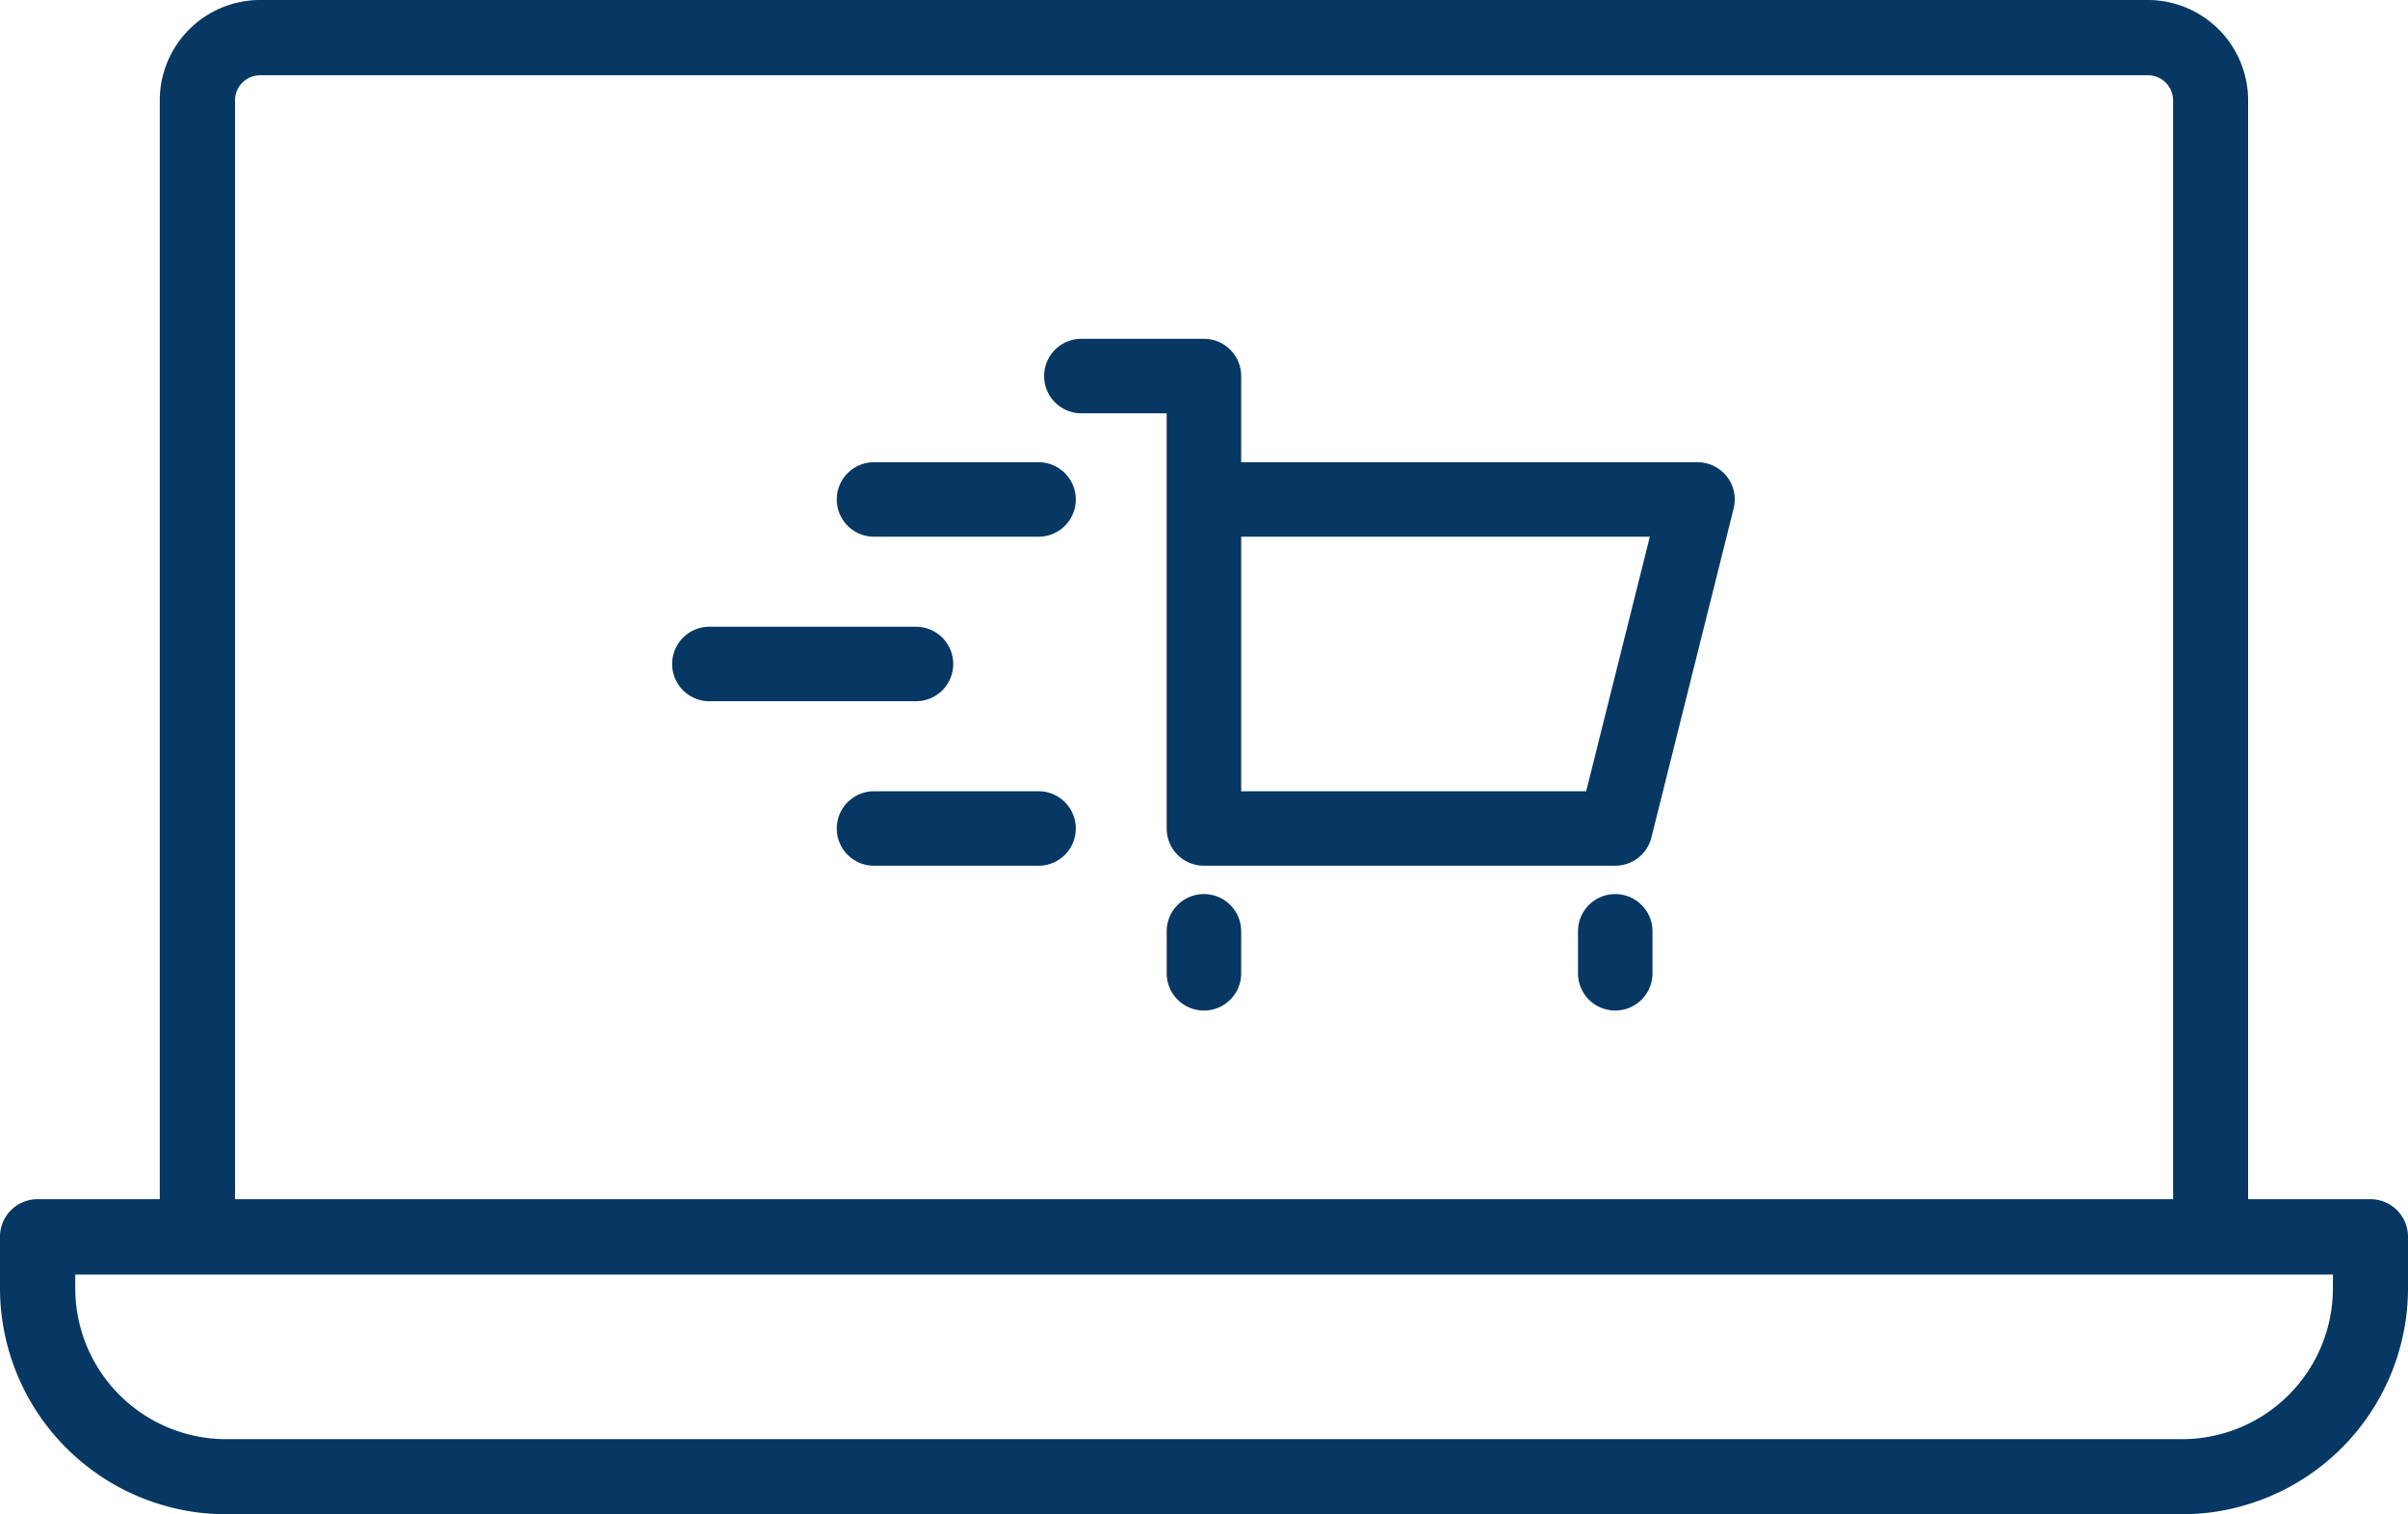
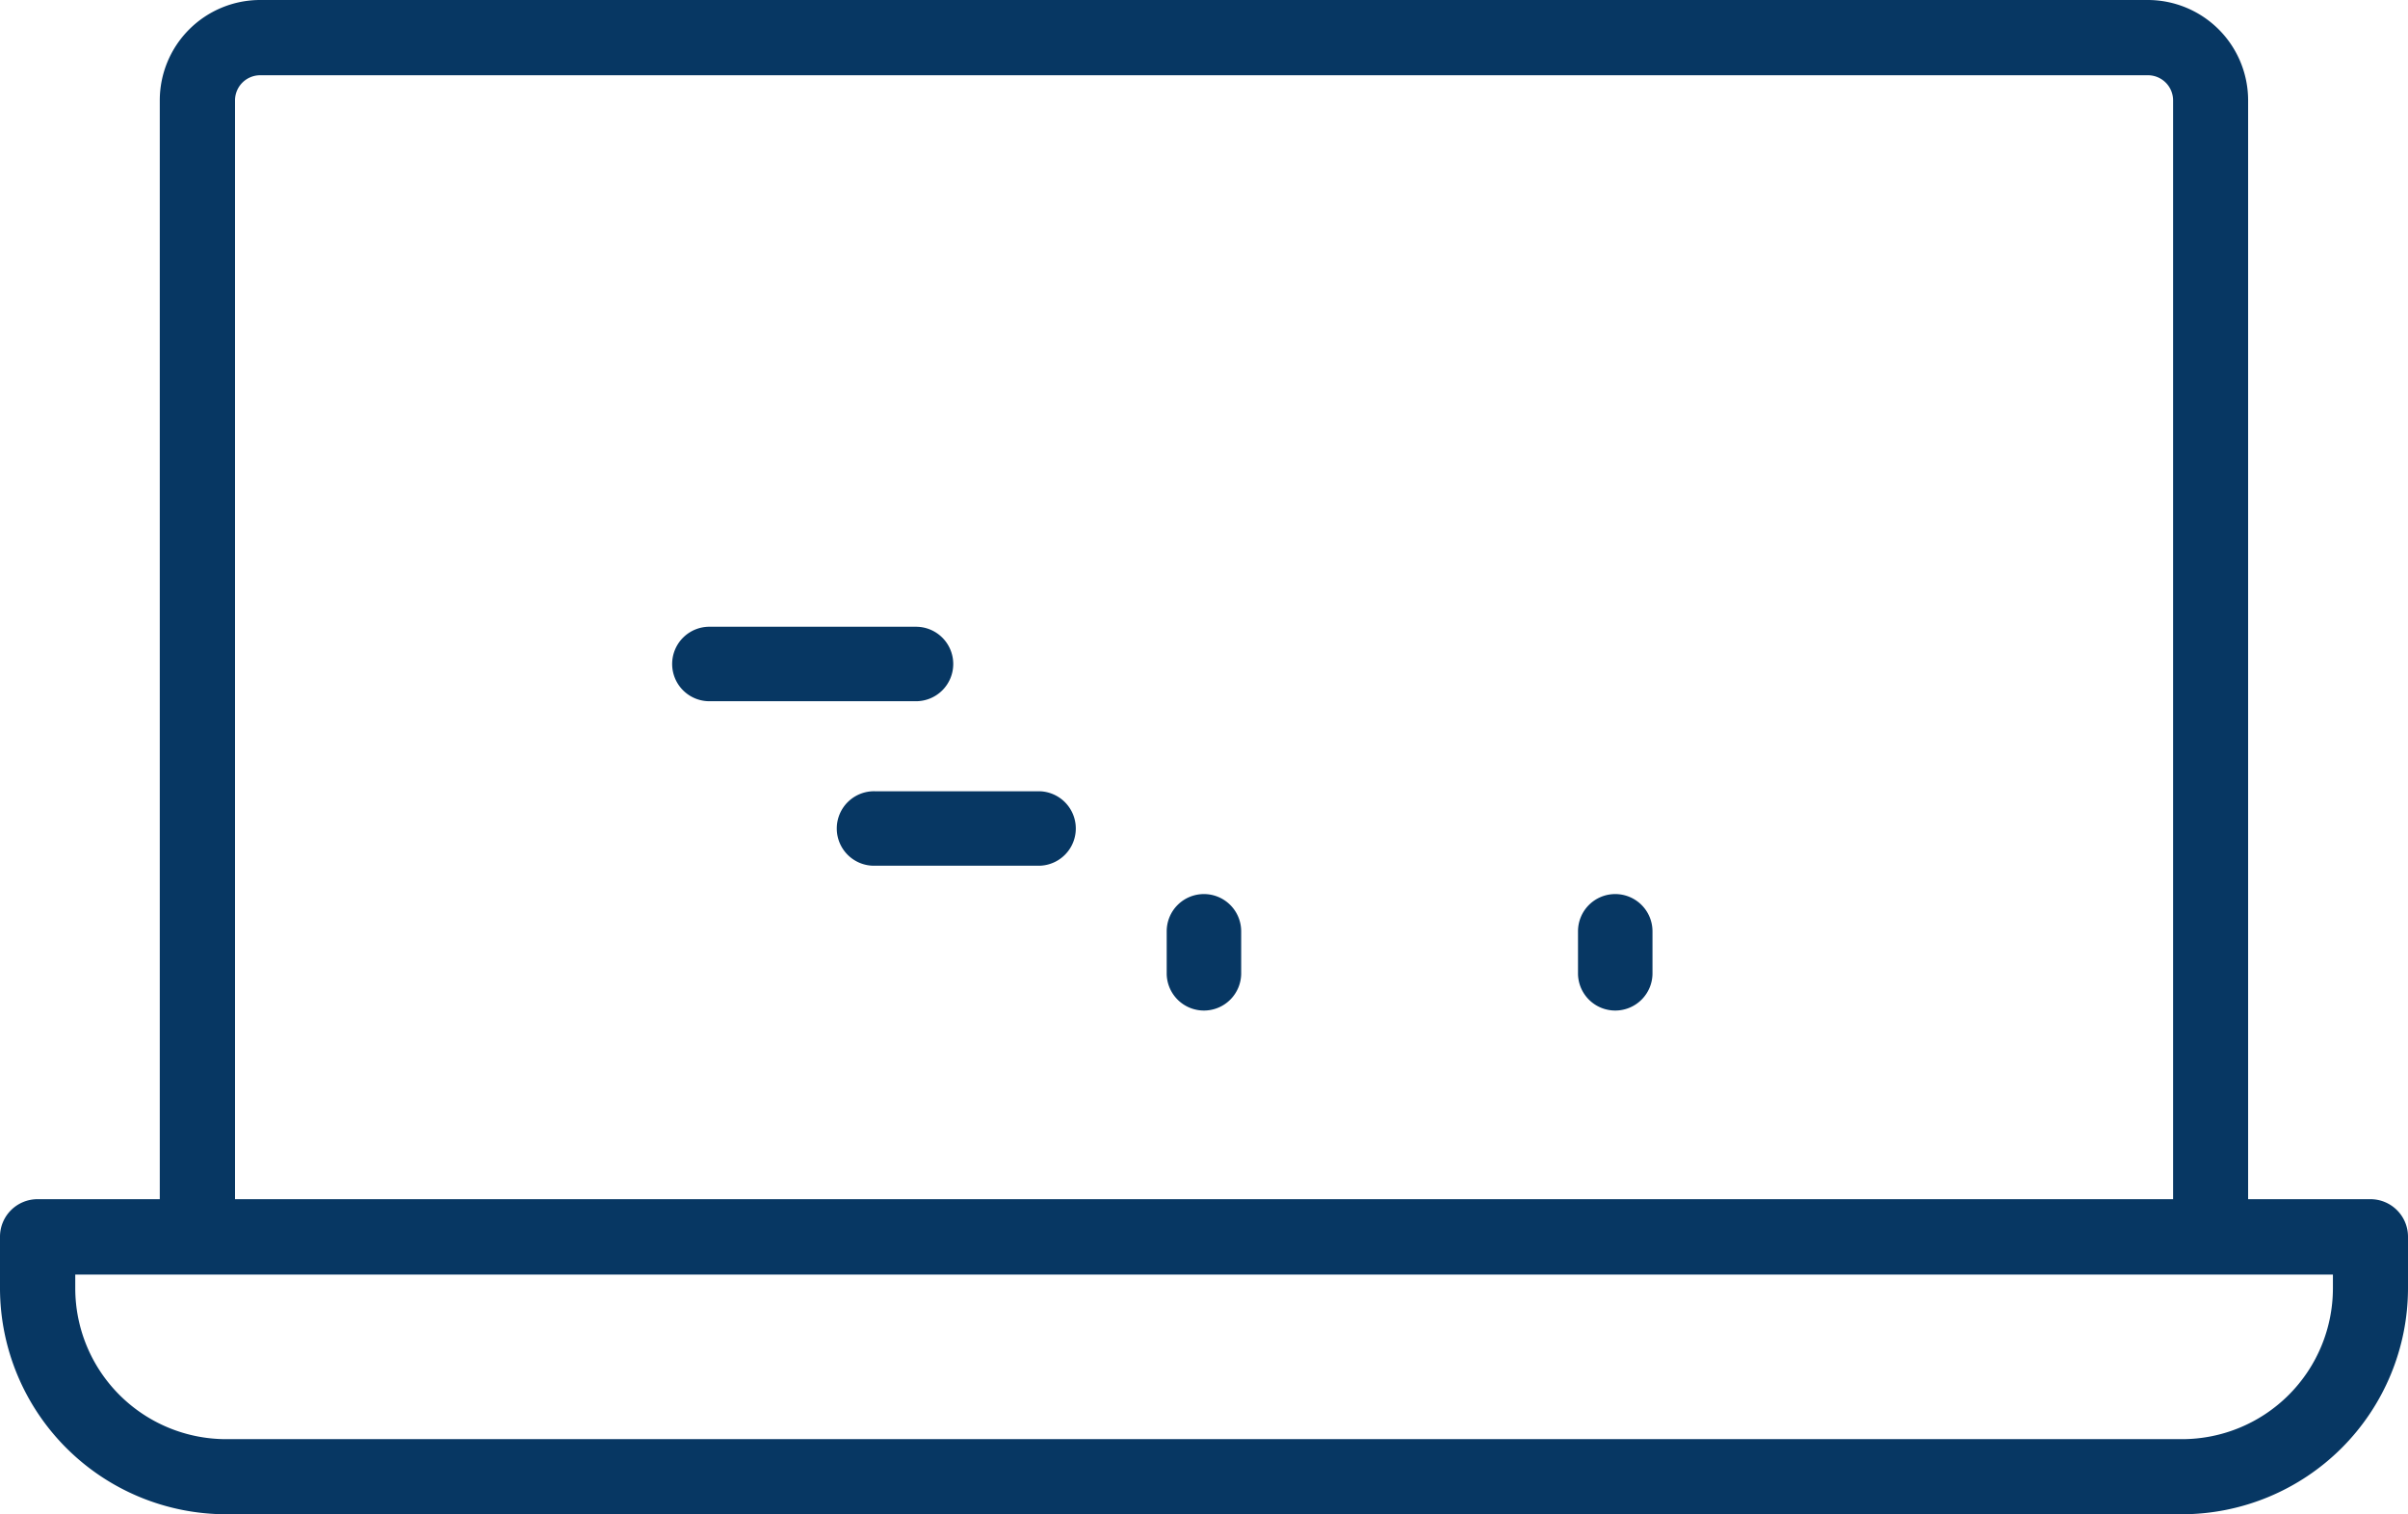
<svg xmlns="http://www.w3.org/2000/svg" width="123.279" height="77.531" viewBox="0 0 123.279 77.531">
  <g id="Grupo_16" data-name="Grupo 16" transform="translate(-701.101 -233.818)">
    <g id="Grupo_15" data-name="Grupo 15" transform="translate(5.006 1.995)">
-       <path id="Trazado_22" data-name="Trazado 22" d="M257.141,120.712H233.779V116.3a1.907,1.907,0,0,0-1.907-1.907h-6.318a1.907,1.907,0,0,0,0,3.813h4.411v21.257a1.906,1.906,0,0,0,1.907,1.907H252.93a1.907,1.907,0,0,0,1.85-1.444l4.211-16.847a1.906,1.906,0,0,0-1.85-2.368Zm-5.7,16.846H233.779V124.525H254.7Zm0,0" transform="translate(525.859 134.778)" fill="#073763" />
-       <path id="Trazado_23" data-name="Trazado 23" d="M250.407,226.219a1.906,1.906,0,0,0-1.907,1.907v2.106a1.907,1.907,0,1,0,3.813,0v-2.106A1.907,1.907,0,0,0,250.407,226.219Zm0,0" transform="translate(507.325 51.381)" fill="#073763" />
+       <path id="Trazado_23" data-name="Trazado 23" d="M250.407,226.219a1.906,1.906,0,0,0-1.907,1.907v2.106a1.907,1.907,0,1,0,3.813,0v-2.106A1.907,1.907,0,0,0,250.407,226.219m0,0" transform="translate(507.325 51.381)" fill="#073763" />
      <path id="Trazado_24" data-name="Trazado 24" d="M333.239,226.219a1.906,1.906,0,0,0-1.907,1.907v2.106a1.907,1.907,0,1,0,3.813,0v-2.106A1.907,1.907,0,0,0,333.239,226.219Zm0,0" transform="translate(445.55 51.381)" fill="#073763" />
-       <path id="Trazado_25" data-name="Trazado 25" d="M192.56,139.246h-8.423a1.907,1.907,0,1,0,0,3.813h8.423a1.907,1.907,0,0,0,0-3.813Zm0,0" transform="translate(556.748 116.244)" fill="#073763" />
      <path id="Trazado_26" data-name="Trazado 26" d="M192.56,205.512h-8.423a1.907,1.907,0,1,0,0,3.813h8.423a1.907,1.907,0,0,0,0-3.813Zm0,0" transform="translate(556.748 66.824)" fill="#073763" />
      <path id="Trazado_27" data-name="Trazado 27" d="M163.44,174.286a1.907,1.907,0,0,0-1.907-1.907H151a1.907,1.907,0,1,0,0,3.813h10.529A1.907,1.907,0,0,0,163.44,174.286Zm0,0" transform="translate(581.457 91.534)" fill="#073763" />
    </g>
    <path id="Trazado_33" data-name="Trazado 33" d="M288.9,432.018a1.922,1.922,0,0,1-1.926-1.926V372.137a1.288,1.288,0,0,0-1.284-1.284H189.037a1.288,1.288,0,0,0-1.284,1.284v57.956a1.926,1.926,0,0,1-3.852,0V372.137A5.141,5.141,0,0,1,189.037,367h96.641a5.141,5.141,0,0,1,5.137,5.137v57.956A1.92,1.92,0,0,1,288.9,432.018Z" transform="translate(525.38 -133.182)" fill="#073763" />
    <path id="Trazado_34" data-name="Trazado 34" d="M193.706,1148.132H93.574A11.588,11.588,0,0,1,82,1136.559v-2.633A1.922,1.922,0,0,1,83.926,1132H203.353a1.922,1.922,0,0,1,1.926,1.926v2.633A11.588,11.588,0,0,1,193.706,1148.132ZM85.853,1135.86v.706a7.729,7.729,0,0,0,7.721,7.721h100.14a7.729,7.729,0,0,0,7.721-7.721v-.706Z" transform="translate(619.101 -836.783)" fill="#073763" />
  </g>
</svg>